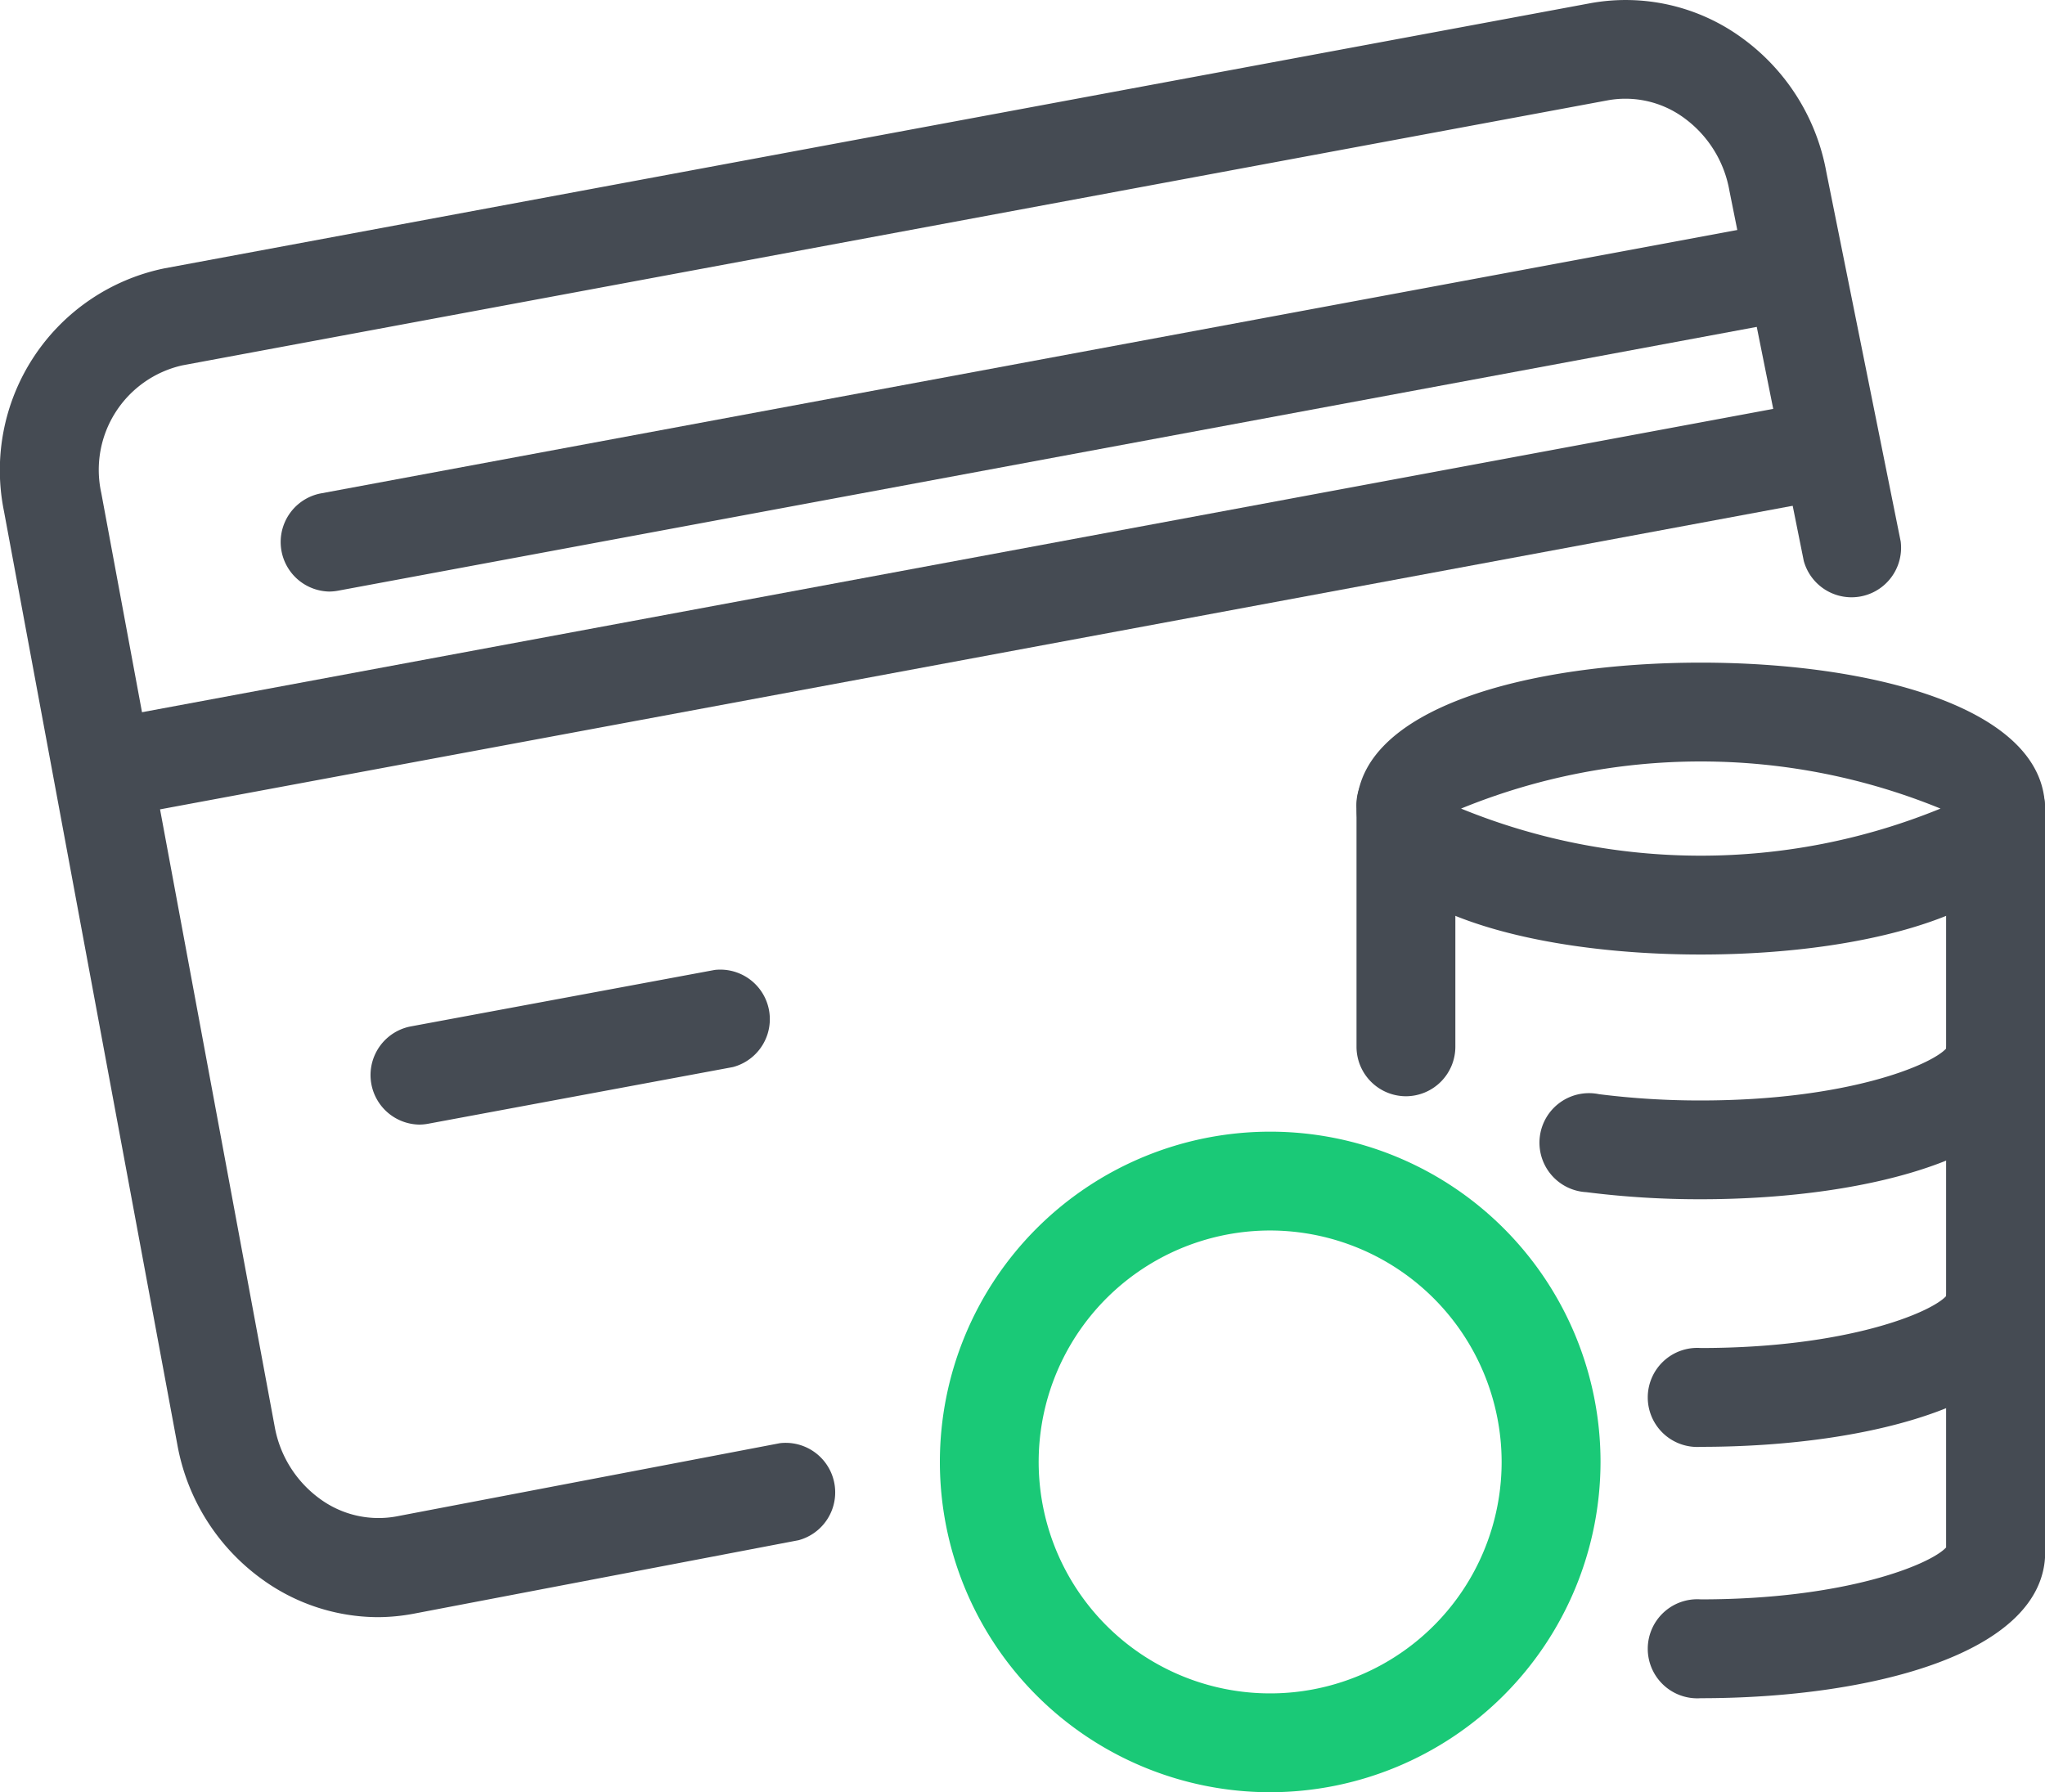
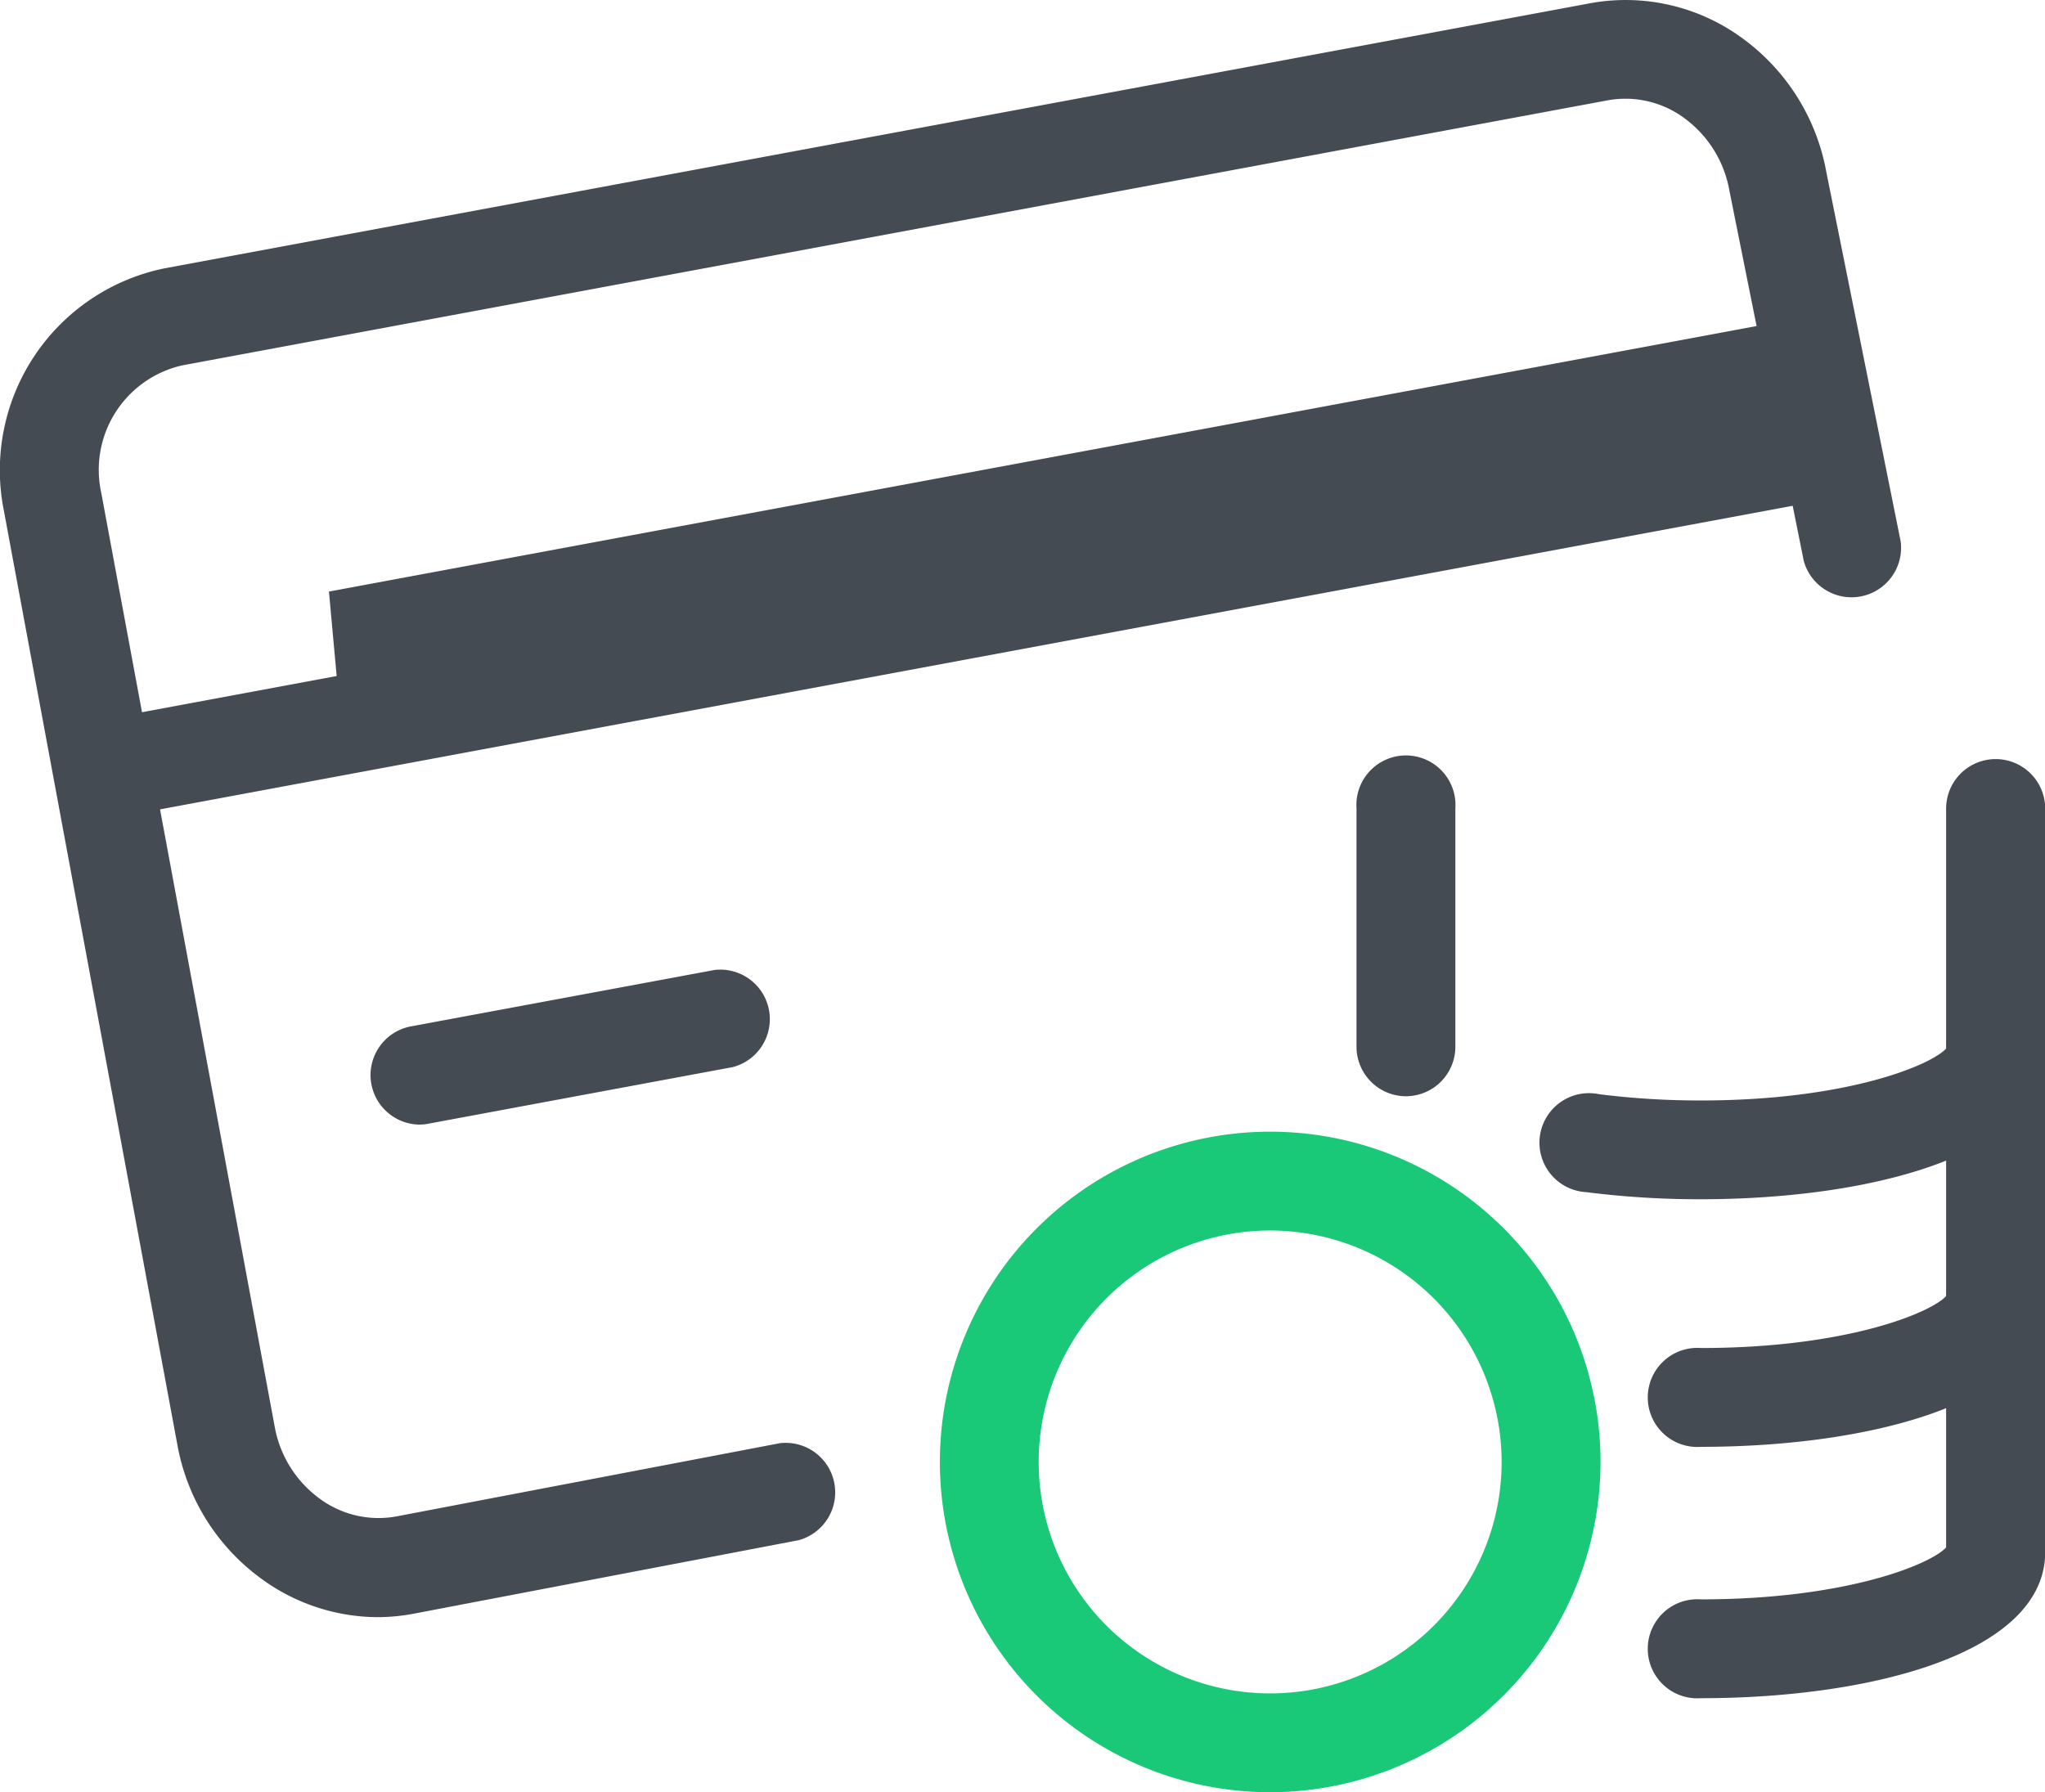
<svg xmlns="http://www.w3.org/2000/svg" id="Group_35822" width="41.275" height="36.178" data-name="Group 35822" viewBox="0 0 41.275 36.178">
  <defs>
    <style>
            .cls-1{fill:#454b53}.cls-2{fill:#1ac977}
        </style>
  </defs>
  <g id="Group_22656" data-name="Group 22656">
    <path id="Path_21925" d="M3699.319 1128.144a4 4 0 0 1-2.35-.772 4.284 4.284 0 0 1-1.7-2.707l-3.5-18.847a4.159 4.159 0 0 1 3.233-4.9l28.769-5.35a3.98 3.98 0 0 1 3.08.7 4.281 4.281 0 0 1 1.7 2.707l1.5 7.454a1 1 0 0 1-1.956.393l-1.5-7.469a2.309 2.309 0 0 0-.91-1.468 2 2 0 0 0-1.546-.36l-28.769 5.35a2.162 2.162 0 0 0-1.637 2.575l3.5 18.847a2.3 2.3 0 0 0 .907 1.454 2 2 0 0 0 1.546.36l7.745-1.479a1 1 0 0 1 .375 1.959l-7.75 1.48a3.984 3.984 0 0 1-.737.073z" class="cls-1" data-name="Path 21925" transform="translate(-3691.689 -1095.5)" />
-     <path id="Path_21926" d="M3706.828 1114.165a1 1 0 0 1-.181-1.978l29.476-5.482a1 1 0 0 1 .365 1.961l-29.477 5.482a1 1 0 0 1-.183.017z" class="cls-1" data-name="Path 21926" transform="translate(-3700.189 -1102.224)" />
+     <path id="Path_21926" d="M3706.828 1114.165l29.476-5.482a1 1 0 0 1 .365 1.961l-29.477 5.482a1 1 0 0 1-.183.017z" class="cls-1" data-name="Path 21926" transform="translate(-3700.189 -1102.224)" />
    <path id="Path_21927" d="M3695.584 1124.224a1 1 0 0 1-.181-1.978l34.543-6.424a1 1 0 1 1 .364 1.961l-34.542 6.424a1.064 1.064 0 0 1-.184.017z" class="cls-1" data-name="Path 21927" transform="translate(-3693.431 -1107.703)" />
    <path id="Path_21928" d="M3711.386 1147.668a1 1 0 0 1-.181-1.979l6.151-1.143a1 1 0 0 1 .365 1.961l-6.151 1.144a1 1 0 0 1-.184.017z" class="cls-1" data-name="Path 21928" transform="translate(-3702.929 -1124.967)" />
  </g>
-   <path id="Path_21929" d="M3767.261 1134.917c-3.458 0-6.946-.911-6.946-2.946s3.489-2.946 6.946-2.946 6.947.911 6.947 2.946-3.489 2.946-6.947 2.946zm-4.838-2.946a12.787 12.787 0 0 0 9.677 0 12.783 12.783 0 0 0-9.677 0zm9.821.135z" class="cls-1" data-name="Path 21929" transform="translate(-3732.934 -1115.649)" />
  <path id="Path_21930" d="M3772.936 1150.232a18.144 18.144 0 0 1-2.311-.143 1 1 0 1 1 .256-1.978 16.161 16.161 0 0 0 2.055.127c2.951 0 4.661-.717 4.956-1.053a1 1 0 0 1 1.99.1c0 2.037-3.489 2.947-6.946 2.947z" class="cls-1" data-name="Path 21930" transform="translate(-3738.608 -1126.024)" />
  <path id="Path_21931" d="M3776.224 1162.76a1 1 0 1 1 0-1.995c2.95 0 4.661-.717 4.956-1.054a1 1 0 0 1 1.99.1c0 2.038-3.488 2.949-6.946 2.949z" class="cls-1" data-name="Path 21931" transform="translate(-3741.896 -1133.554)" />
  <path id="Path_21932" d="M3761.313 1140.713a1 1 0 0 1-1-1v-4.809a1 1 0 1 1 1.995 0v4.809a1 1 0 0 1-.995 1z" class="cls-1" data-name="Path 21932" transform="translate(-3732.934 -1118.584)" />
  <path id="Path_21933" d="M3776.224 1152.864a1 1 0 1 1 0-1.995c2.934 0 4.641-.709 4.951-1.048v-14.914a1 1 0 1 1 2 0v15.011c-.005 2.035-3.493 2.946-6.951 2.946z" class="cls-1" data-name="Path 21933" transform="translate(-3741.896 -1118.584)" />
  <path id="Path_21934" d="M3745.9 1166.089a6.667 6.667 0 1 1 6.667-6.667 6.675 6.675 0 0 1-6.667 6.667zm0-11.339a4.672 4.672 0 1 0 4.671 4.672 4.678 4.678 0 0 0-4.671-4.672z" class="cls-2" data-name="Path 21934" transform="translate(-3720.263 -1129.911)" />
</svg>